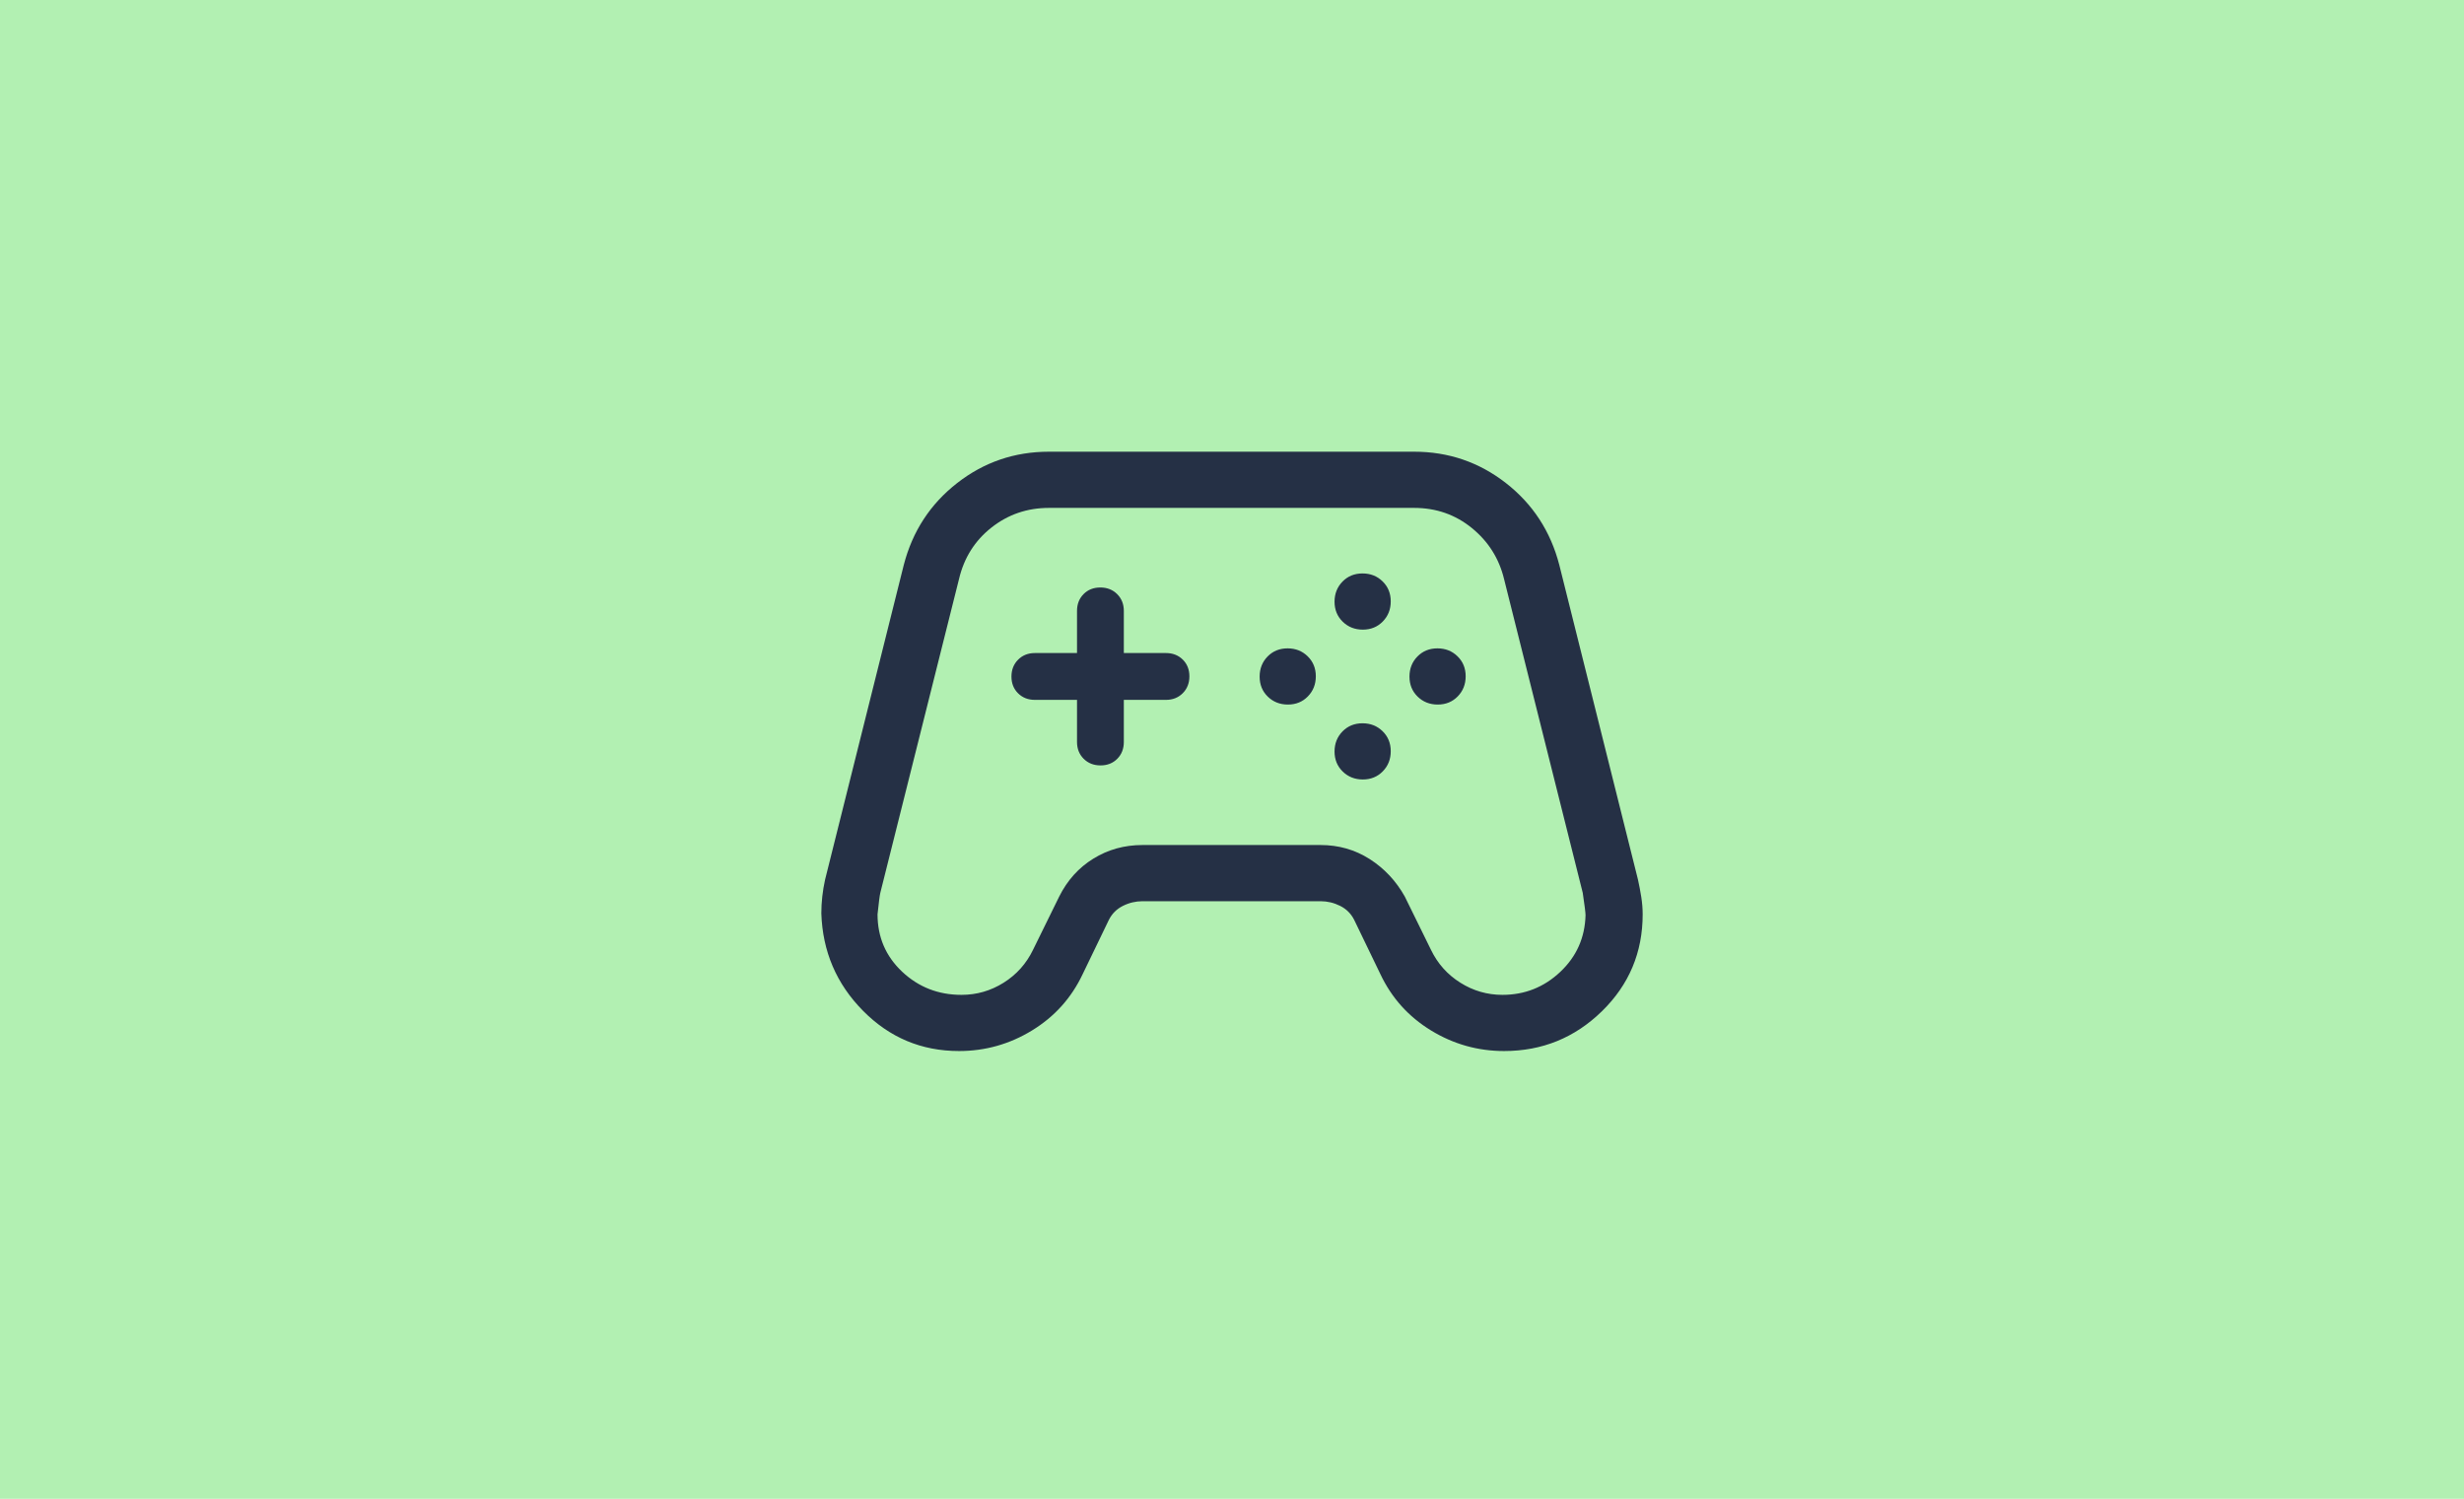
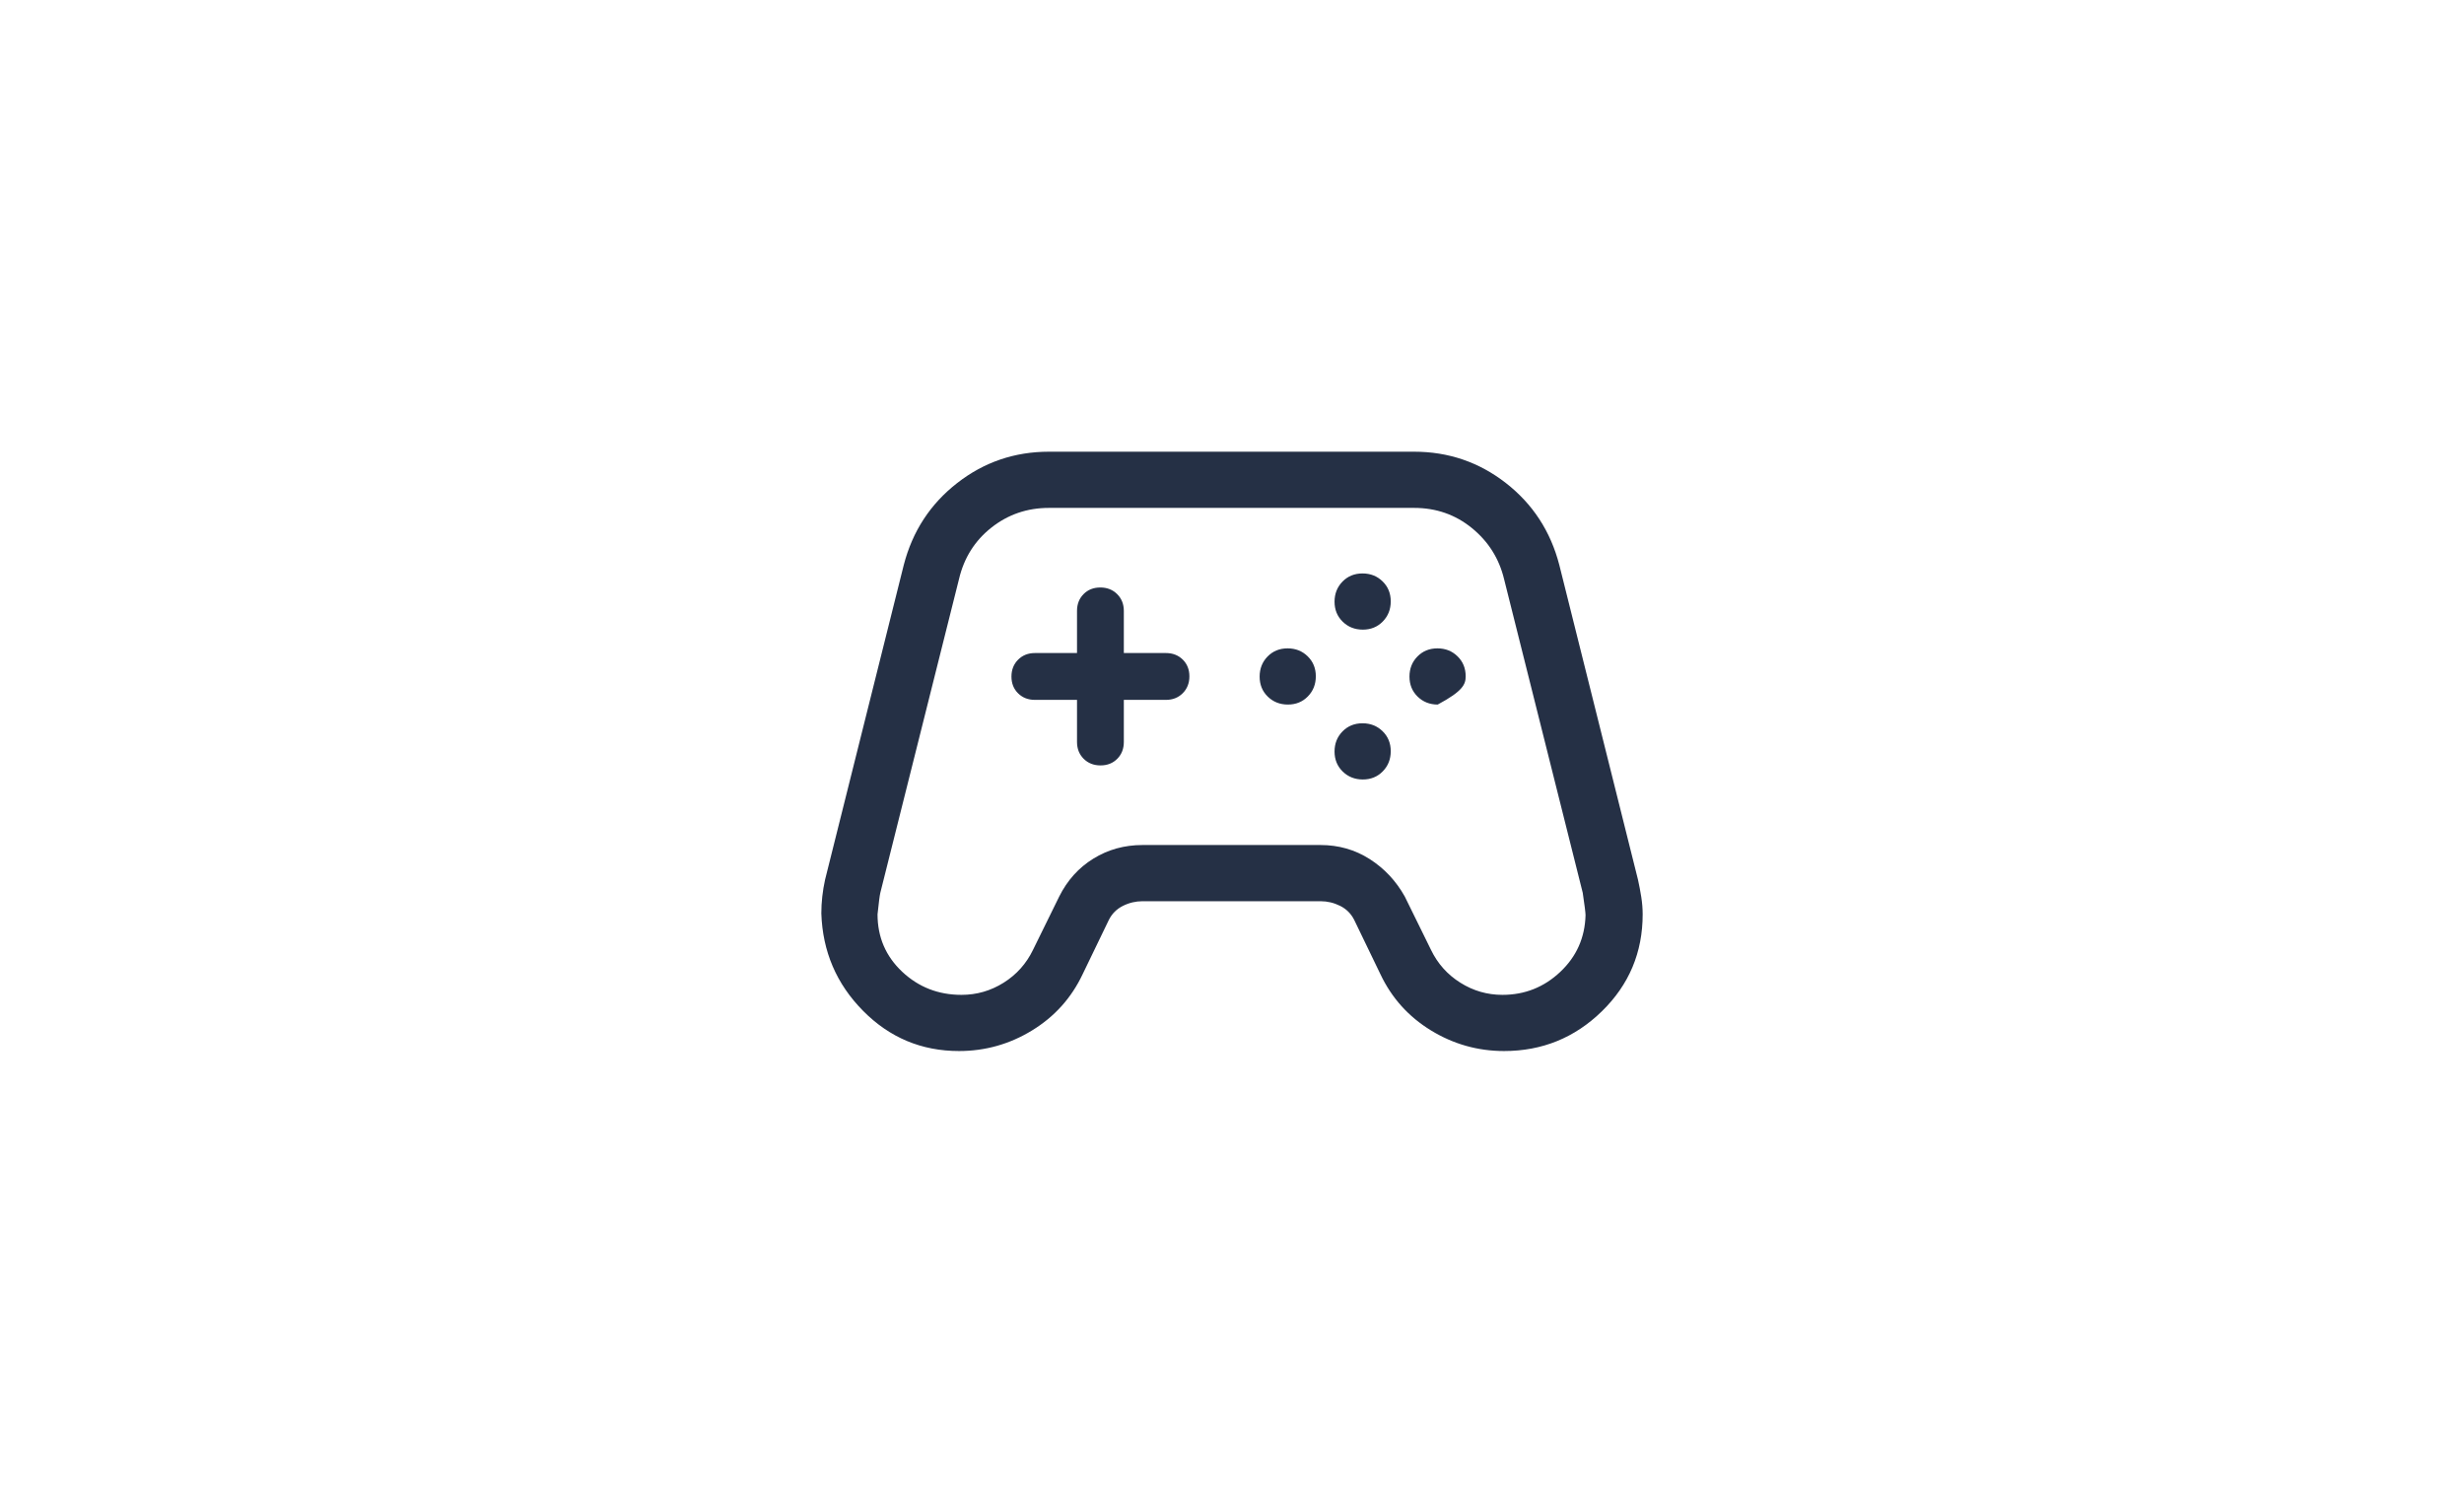
<svg xmlns="http://www.w3.org/2000/svg" width="120" height="73" viewBox="0 0 120 73" fill="none">
-   <rect width="120" height="73" fill="#B2F0B2" />
-   <path d="M46.705 51.19C44.88 51.19 43.322 50.537 42.03 49.229C40.737 47.922 40.061 46.341 40 44.486C40 44.212 40.015 43.938 40.046 43.665C40.076 43.391 40.122 43.117 40.182 42.844L44.014 27.519C44.439 25.877 45.306 24.547 46.614 23.528C47.921 22.509 49.411 22 51.083 22H68.871C70.543 22 72.033 22.509 73.341 23.528C74.648 24.547 75.515 25.877 75.941 27.519L79.772 42.844C79.833 43.117 79.886 43.399 79.932 43.688C79.977 43.976 80 44.258 80 44.531C80 46.386 79.339 47.96 78.016 49.252C76.693 50.544 75.105 51.19 73.25 51.19C71.973 51.19 70.787 50.856 69.692 50.187C68.597 49.518 67.776 48.606 67.229 47.45L65.952 44.805C65.8 44.501 65.572 44.273 65.268 44.121C64.964 43.969 64.645 43.893 64.31 43.893H55.644C55.31 43.893 54.99 43.969 54.686 44.121C54.382 44.273 54.154 44.501 54.002 44.805L52.725 47.45C52.178 48.606 51.357 49.518 50.262 50.187C49.168 50.856 47.982 51.19 46.705 51.19ZM46.826 48.454C47.566 48.454 48.25 48.257 48.879 47.862C49.507 47.468 49.983 46.935 50.308 46.264L51.585 43.665C51.98 42.874 52.535 42.258 53.25 41.818C53.964 41.377 54.762 41.156 55.644 41.156H64.31C65.192 41.156 65.99 41.384 66.705 41.84C67.419 42.297 67.989 42.905 68.415 43.665L69.692 46.264C70.016 46.935 70.493 47.468 71.121 47.862C71.75 48.257 72.433 48.454 73.17 48.454C74.257 48.454 75.196 48.081 75.986 47.336C76.777 46.591 77.187 45.672 77.218 44.577C77.218 44.455 77.172 44.09 77.081 43.482L73.25 28.203C73.007 27.2 72.484 26.371 71.681 25.717C70.878 25.064 69.942 24.737 68.871 24.737H51.083C50.028 24.737 49.095 25.056 48.285 25.694C47.475 26.333 46.948 27.169 46.705 28.203L42.873 43.482C42.843 43.604 42.797 43.954 42.737 44.531C42.737 45.641 43.136 46.572 43.934 47.325C44.733 48.077 45.697 48.454 46.826 48.454ZM62.722 34.315C63.112 34.315 63.436 34.183 63.694 33.919C63.953 33.655 64.082 33.328 64.082 32.938C64.082 32.548 63.95 32.224 63.686 31.966C63.423 31.707 63.096 31.578 62.706 31.578C62.316 31.578 61.992 31.71 61.733 31.974C61.475 32.238 61.346 32.565 61.346 32.954C61.346 33.344 61.477 33.669 61.741 33.927C62.005 34.185 62.332 34.315 62.722 34.315ZM66.371 30.666C66.76 30.666 67.085 30.534 67.343 30.27C67.602 30.006 67.731 29.68 67.731 29.29C67.731 28.9 67.599 28.575 67.335 28.317C67.071 28.058 66.745 27.929 66.355 27.929C65.965 27.929 65.64 28.061 65.382 28.325C65.124 28.589 64.994 28.916 64.994 29.306C64.994 29.696 65.126 30.02 65.39 30.278C65.654 30.537 65.981 30.666 66.371 30.666ZM66.371 37.964C66.76 37.964 67.085 37.832 67.343 37.568C67.602 37.304 67.731 36.977 67.731 36.587C67.731 36.197 67.599 35.873 67.335 35.615C67.071 35.356 66.745 35.227 66.355 35.227C65.965 35.227 65.64 35.359 65.382 35.623C65.124 35.886 64.994 36.213 64.994 36.603C64.994 36.993 65.126 37.317 65.39 37.576C65.654 37.834 65.981 37.964 66.371 37.964ZM70.019 34.315C70.409 34.315 70.734 34.183 70.992 33.919C71.251 33.655 71.38 33.328 71.38 32.938C71.38 32.548 71.248 32.224 70.984 31.966C70.72 31.707 70.393 31.578 70.003 31.578C69.614 31.578 69.289 31.71 69.031 31.974C68.772 32.238 68.643 32.565 68.643 32.954C68.643 33.344 68.775 33.669 69.039 33.927C69.303 34.185 69.629 34.315 70.019 34.315ZM53.597 37.279C53.928 37.279 54.2 37.172 54.413 36.956C54.626 36.741 54.732 36.468 54.732 36.139V34.087H56.785C57.114 34.087 57.386 33.978 57.602 33.762C57.817 33.546 57.925 33.272 57.925 32.941C57.925 32.61 57.817 32.338 57.602 32.125C57.386 31.913 57.114 31.806 56.785 31.806H54.732V29.754C54.732 29.424 54.624 29.152 54.407 28.936C54.191 28.721 53.917 28.613 53.587 28.613C53.256 28.613 52.984 28.721 52.771 28.936C52.558 29.152 52.452 29.424 52.452 29.754V31.806H50.399C50.07 31.806 49.797 31.914 49.582 32.131C49.367 32.347 49.259 32.621 49.259 32.952C49.259 33.283 49.367 33.554 49.582 33.767C49.797 33.98 50.07 34.087 50.399 34.087H52.452V36.139C52.452 36.468 52.56 36.741 52.776 36.956C52.992 37.172 53.266 37.279 53.597 37.279Z" fill="#253045" />
+   <path d="M46.705 51.19C44.88 51.19 43.322 50.537 42.03 49.229C40.737 47.922 40.061 46.341 40 44.486C40 44.212 40.015 43.938 40.046 43.665C40.076 43.391 40.122 43.117 40.182 42.844L44.014 27.519C44.439 25.877 45.306 24.547 46.614 23.528C47.921 22.509 49.411 22 51.083 22H68.871C70.543 22 72.033 22.509 73.341 23.528C74.648 24.547 75.515 25.877 75.941 27.519L79.772 42.844C79.833 43.117 79.886 43.399 79.932 43.688C79.977 43.976 80 44.258 80 44.531C80 46.386 79.339 47.96 78.016 49.252C76.693 50.544 75.105 51.19 73.25 51.19C71.973 51.19 70.787 50.856 69.692 50.187C68.597 49.518 67.776 48.606 67.229 47.45L65.952 44.805C65.8 44.501 65.572 44.273 65.268 44.121C64.964 43.969 64.645 43.893 64.31 43.893H55.644C55.31 43.893 54.99 43.969 54.686 44.121C54.382 44.273 54.154 44.501 54.002 44.805L52.725 47.45C52.178 48.606 51.357 49.518 50.262 50.187C49.168 50.856 47.982 51.19 46.705 51.19ZM46.826 48.454C47.566 48.454 48.25 48.257 48.879 47.862C49.507 47.468 49.983 46.935 50.308 46.264L51.585 43.665C51.98 42.874 52.535 42.258 53.25 41.818C53.964 41.377 54.762 41.156 55.644 41.156H64.31C65.192 41.156 65.99 41.384 66.705 41.84C67.419 42.297 67.989 42.905 68.415 43.665L69.692 46.264C70.016 46.935 70.493 47.468 71.121 47.862C71.75 48.257 72.433 48.454 73.17 48.454C74.257 48.454 75.196 48.081 75.986 47.336C76.777 46.591 77.187 45.672 77.218 44.577C77.218 44.455 77.172 44.09 77.081 43.482L73.25 28.203C73.007 27.2 72.484 26.371 71.681 25.717C70.878 25.064 69.942 24.737 68.871 24.737H51.083C50.028 24.737 49.095 25.056 48.285 25.694C47.475 26.333 46.948 27.169 46.705 28.203L42.873 43.482C42.843 43.604 42.797 43.954 42.737 44.531C42.737 45.641 43.136 46.572 43.934 47.325C44.733 48.077 45.697 48.454 46.826 48.454ZM62.722 34.315C63.112 34.315 63.436 34.183 63.694 33.919C63.953 33.655 64.082 33.328 64.082 32.938C64.082 32.548 63.95 32.224 63.686 31.966C63.423 31.707 63.096 31.578 62.706 31.578C62.316 31.578 61.992 31.71 61.733 31.974C61.475 32.238 61.346 32.565 61.346 32.954C61.346 33.344 61.477 33.669 61.741 33.927C62.005 34.185 62.332 34.315 62.722 34.315ZM66.371 30.666C66.76 30.666 67.085 30.534 67.343 30.27C67.602 30.006 67.731 29.68 67.731 29.29C67.731 28.9 67.599 28.575 67.335 28.317C67.071 28.058 66.745 27.929 66.355 27.929C65.965 27.929 65.64 28.061 65.382 28.325C65.124 28.589 64.994 28.916 64.994 29.306C64.994 29.696 65.126 30.02 65.39 30.278C65.654 30.537 65.981 30.666 66.371 30.666ZM66.371 37.964C66.76 37.964 67.085 37.832 67.343 37.568C67.602 37.304 67.731 36.977 67.731 36.587C67.731 36.197 67.599 35.873 67.335 35.615C67.071 35.356 66.745 35.227 66.355 35.227C65.965 35.227 65.64 35.359 65.382 35.623C65.124 35.886 64.994 36.213 64.994 36.603C64.994 36.993 65.126 37.317 65.39 37.576C65.654 37.834 65.981 37.964 66.371 37.964ZM70.019 34.315C71.251 33.655 71.38 33.328 71.38 32.938C71.38 32.548 71.248 32.224 70.984 31.966C70.72 31.707 70.393 31.578 70.003 31.578C69.614 31.578 69.289 31.71 69.031 31.974C68.772 32.238 68.643 32.565 68.643 32.954C68.643 33.344 68.775 33.669 69.039 33.927C69.303 34.185 69.629 34.315 70.019 34.315ZM53.597 37.279C53.928 37.279 54.2 37.172 54.413 36.956C54.626 36.741 54.732 36.468 54.732 36.139V34.087H56.785C57.114 34.087 57.386 33.978 57.602 33.762C57.817 33.546 57.925 33.272 57.925 32.941C57.925 32.61 57.817 32.338 57.602 32.125C57.386 31.913 57.114 31.806 56.785 31.806H54.732V29.754C54.732 29.424 54.624 29.152 54.407 28.936C54.191 28.721 53.917 28.613 53.587 28.613C53.256 28.613 52.984 28.721 52.771 28.936C52.558 29.152 52.452 29.424 52.452 29.754V31.806H50.399C50.07 31.806 49.797 31.914 49.582 32.131C49.367 32.347 49.259 32.621 49.259 32.952C49.259 33.283 49.367 33.554 49.582 33.767C49.797 33.98 50.07 34.087 50.399 34.087H52.452V36.139C52.452 36.468 52.56 36.741 52.776 36.956C52.992 37.172 53.266 37.279 53.597 37.279Z" fill="#253045" />
</svg>